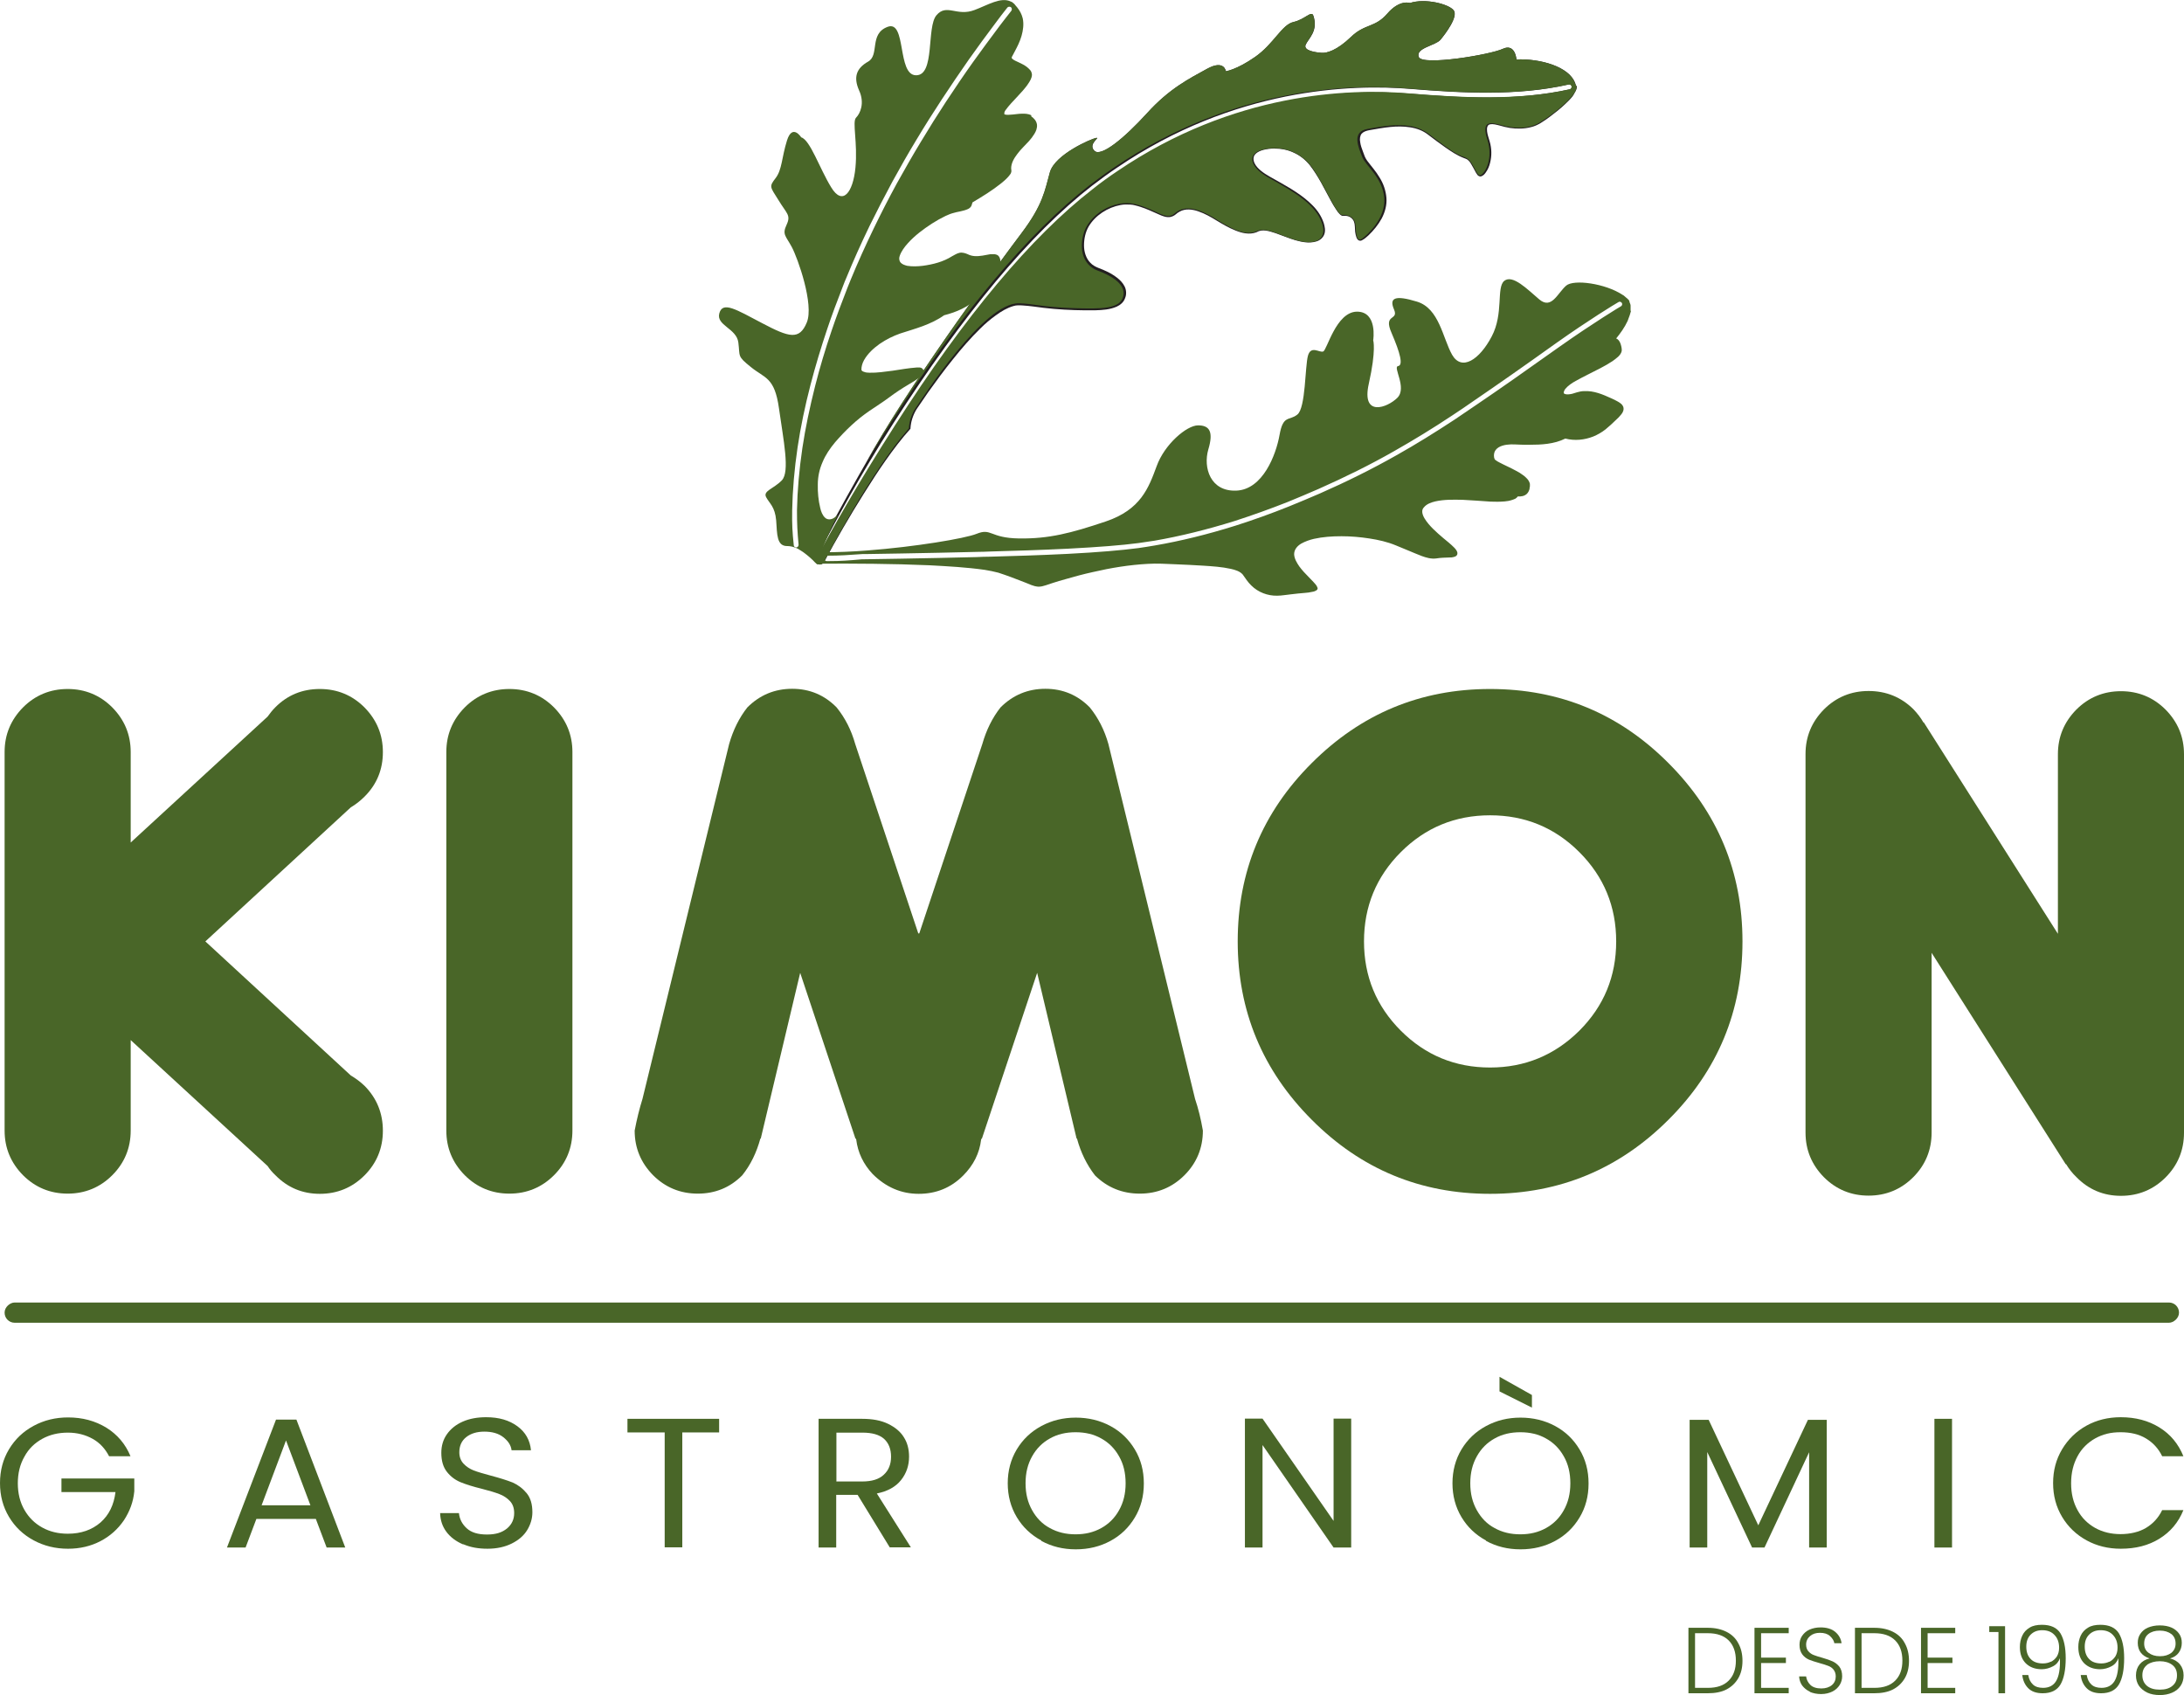
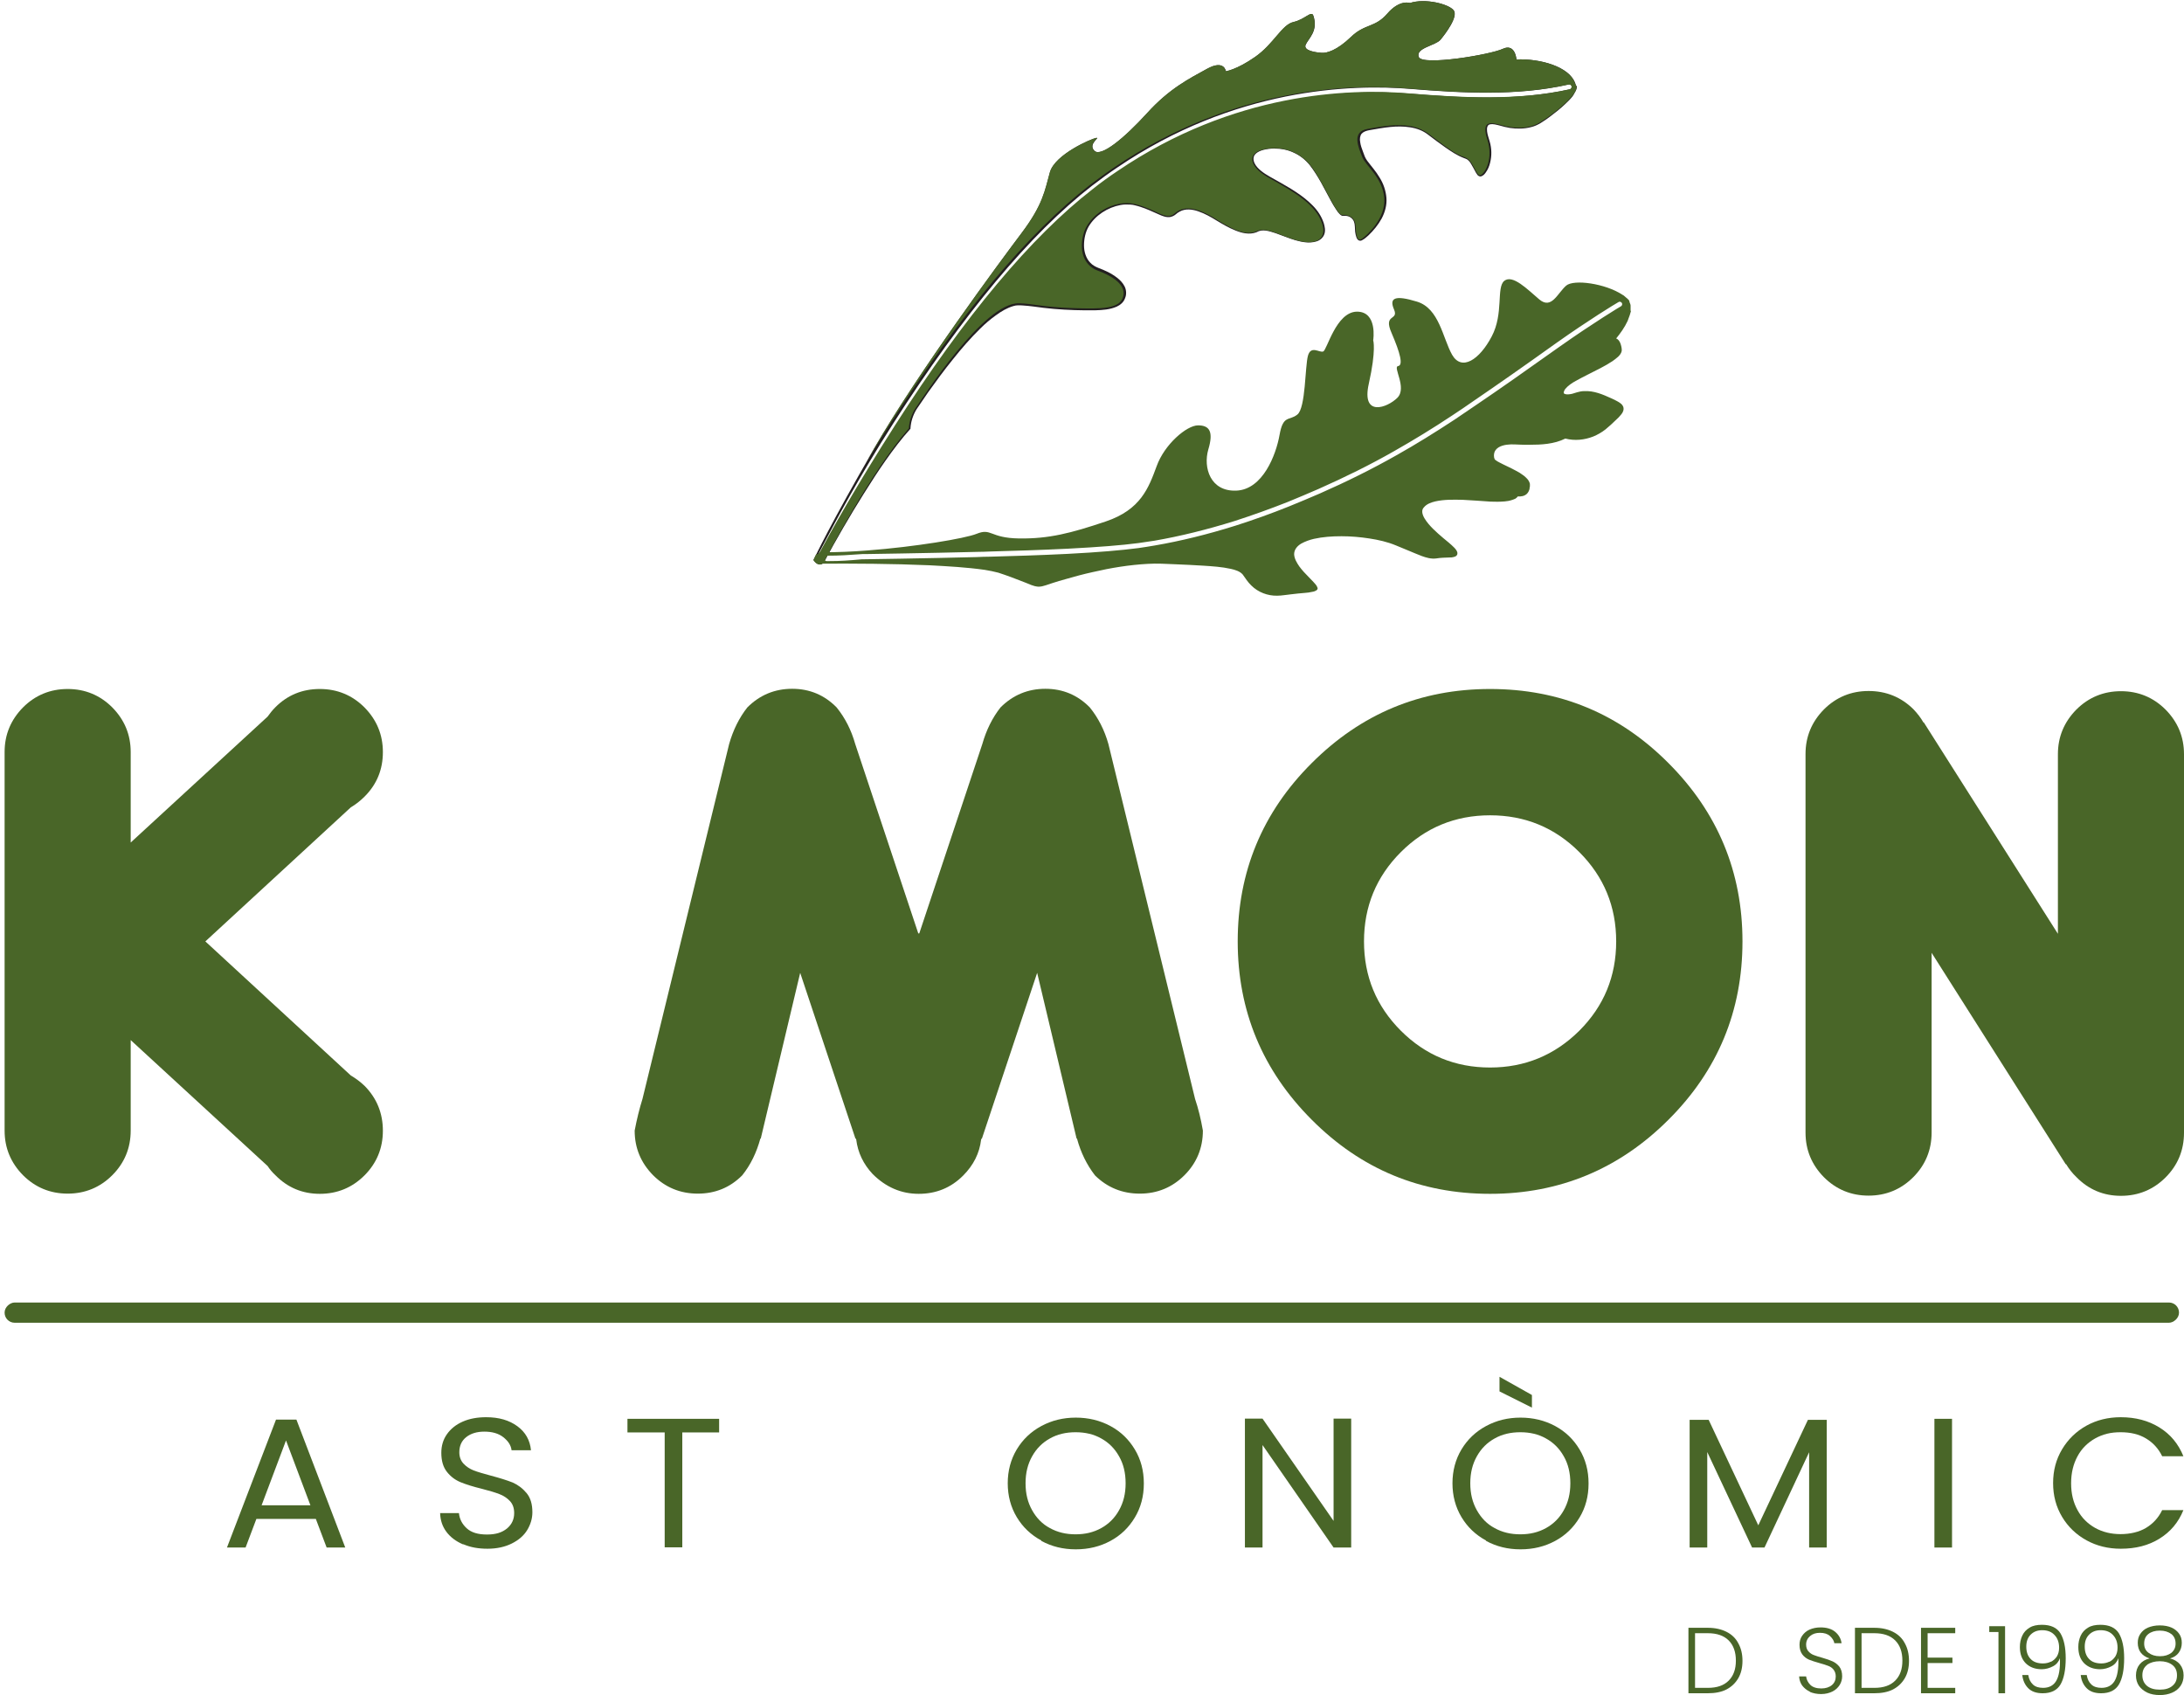
<svg xmlns="http://www.w3.org/2000/svg" id="Capa_2" viewBox="0 0 109.12 84.69">
  <defs>
    <style>.cls-1{fill:#231f20;}.cls-2{fill:#496628;}</style>
  </defs>
  <g id="Capa_1-2">
    <path class="cls-1" d="m78.73,4.29h0s0,0,0,0c0-.02,0-.03,0-.05,0-.03-.02-.06-.03-.09-.3-.83-1.76-1.23-2.93-1.18,0,0-.06-.82-.68-.53-.61.29-4.02.86-4.2.41-.18-.45.83-.57,1.08-.86.25-.3.91-1.17.66-1.48-.25-.31-1.42-.61-2.18-.36,0,0-.51-.19-1.13.53-.62.72-1.12.49-1.82,1.17-.71.68-1.21.81-1.47.79-.26-.02-.93-.1-.79-.41.14-.31.64-.69.38-1.45-.09-.27-.41.19-.99.32-.58.13-.98,1.09-1.91,1.74-.93.65-1.47.72-1.47.72,0,0-.07-.6-.94-.12-.87.48-1.88.98-3,2.22-1.12,1.23-2.3,2.21-2.63,1.87-.34-.34.32-.68.09-.64-.23.04-2.06.82-2.31,1.72-.25.9-.34,1.61-1.41,3.03-1.07,1.42-5.13,6.9-7.38,10.78-2.15,3.7-2.95,5.4-3.02,5.55,0,0,0,0,0,.01,0,0,.06.1.16.17.1.06.23.09.35-.05,0,0,0,0,0,0h0s0,0,0,0h0s0,0,0,0c.63-1.17,1.29-2.31,2-3.44.35-.56.71-1.12,1.09-1.66.38-.54.78-1.07,1.22-1.56l.02-.02v-.03c.02-.33.13-.66.3-.94l.58-.85c.4-.56.81-1.12,1.24-1.65.43-.54.88-1.06,1.37-1.54.24-.24.5-.46.78-.66.27-.2.56-.37.87-.46.15-.05.31-.04.48-.03.17.01.34.03.51.05.34.05.69.09,1.03.12.7.06,1.38.08,2.08.07.35-.01.71-.03,1.06-.18.18-.08.35-.22.42-.42.08-.18.07-.41-.02-.59-.09-.18-.23-.32-.37-.43-.14-.11-.3-.21-.46-.29-.16-.08-.33-.15-.49-.21-.15-.06-.29-.14-.39-.25-.22-.22-.32-.55-.32-.87,0-.33.07-.66.23-.94.33-.56.95-.96,1.6-1.08.16-.03.33-.03.49-.02.08,0,.16.02.24.04.08.02.16.04.25.07.32.1.63.25.95.39.16.07.34.15.55.12.1-.02.2-.07.27-.13.07-.06.12-.1.2-.14.28-.16.63-.12.94-.01.32.11.62.28.91.46.3.18.6.36.93.49.32.13.7.23,1.06.09.3-.18.64-.05.96.05.32.11.64.25.98.35.33.09.69.17,1.05.06.18-.05.34-.19.4-.37.06-.18.02-.37-.03-.54-.11-.34-.31-.64-.56-.89-.49-.5-1.1-.85-1.7-1.19-.29-.17-.61-.32-.88-.54-.13-.11-.25-.23-.32-.38-.07-.15-.08-.33.04-.45.11-.12.27-.18.43-.22.17-.04.34-.06.51-.06.34,0,.68.06.99.21.31.14.58.36.79.62.21.27.39.56.56.86l.49.91c.08.15.17.3.27.45.05.08.1.15.17.22.03.03.07.07.13.09.01,0,.04,0,.05,0,.01,0,.02,0,.03,0,.03,0,.04,0,.06,0,.16,0,.31.07.4.2.09.13.09.28.1.46,0,.09.01.18.03.27.03.09.03.19.13.28.06.05.15.04.19.01.05-.03.09-.05.13-.08.07-.06.14-.11.2-.17.25-.24.48-.52.65-.83.17-.32.27-.68.24-1.04-.03-.36-.15-.71-.34-1.01-.18-.31-.42-.57-.62-.84-.05-.07-.09-.14-.12-.21l-.09-.24c-.06-.16-.12-.32-.14-.48-.03-.16-.01-.32.07-.42.09-.1.23-.15.4-.18.68-.12,1.36-.25,2.03-.14.33.05.65.17.91.38.28.21.55.42.84.62.29.2.58.4.92.53.08.03.15.05.21.1.06.05.11.11.15.18.09.14.16.29.25.45.03.04.05.08.08.12.03.03.09.09.18.07.12-.04.18-.12.23-.19.11-.15.18-.32.22-.49.09-.35.08-.72-.02-1.06-.05-.18-.11-.33-.13-.5-.02-.16,0-.34.15-.36.15-.03.32.02.48.06.16.05.34.09.51.12.35.05.71.05,1.05-.04.35-.08.64-.3.92-.5.28-.21.55-.42.8-.66.13-.12.25-.24.36-.38.04-.05.07-.11.1-.17.07-.11.12-.22.11-.3,0-.02,0-.03,0-.05Zm-.29.17c-2.64.59-5.39.43-7.99.22-2.91-.24-8.68-.06-14.48,3.88-.42.28-.84.59-1.25.9-3.02,2.34-6.44,6.42-9.88,11.81-1.72,2.69-2.87,4.88-3.49,6.06l-.24.45s-.06.07-.11.07c-.02,0-.04,0-.06-.01-.06-.03-.08-.11-.05-.17l.24-.45c.62-1.18,1.78-3.38,3.5-6.07,3.51-5.48,6.85-9.48,9.93-11.87.42-.32.84-.63,1.26-.91,5.86-3.98,11.69-4.17,14.64-3.93,2.58.21,5.31.37,7.92-.22.06-.02.13.03.15.09.01.07-.03.13-.09.15Z" />
    <path class="cls-2" d="m81.47,15.53c0-.06,0-.13,0-.19,0-.02,0-.05,0-.07,0-.06-.03-.11-.05-.17-.01-.03-.01-.07-.03-.1,0,0,0,0,0,0h0s-.03-.03-.05-.05c-.01-.01-.03-.03-.04-.04,0,0,0,0,0,0,0,0,0,0,0,0h0s-.09-.07-.13-.11c-.03-.03-.06-.05-.1-.07-.86-.57-2.44-.79-2.82-.46-.44.39-.73,1.2-1.34.69-.6-.51-1.33-1.26-1.75-.93-.41.33-.02,1.63-.63,2.78-.61,1.16-1.5,1.75-1.98.91-.47-.84-.64-2.31-1.75-2.65-1.11-.34-1.4-.19-1.15.39.25.58-.56.19-.12,1.18.43,1,.59,1.61.32,1.65-.27.04.46,1.08-.03,1.58-.5.5-1.81.99-1.43-.7.38-1.7.22-2.17.22-2.17,0,0,.23-1.44-.82-1.43-1.04.02-1.49,1.93-1.68,1.99-.19.07-.61-.32-.76.21-.15.53-.11,2.61-.53,2.94-.41.33-.71,0-.89,1.02-.18,1.01-.84,2.72-2.15,2.78-1.31.06-1.67-1.15-1.41-2.05.27-.9.06-1.21-.51-1.21-.57,0-1.68.95-2.07,2.04-.4,1.08-.79,2.17-2.54,2.76-1.75.59-2.85.87-4.33.85-1.48-.02-1.37-.54-2.13-.23-.57.23-3.07.65-5.45.83-.77.06-1.52.09-2.19.09,0,0-.26-.17-.29.28,0,.07,0,.16,0,.27,0,0,0,0,0,0v.02c1.86-.01,3.72,0,5.58.08.93.05,1.86.1,2.77.23.23.04.45.08.67.14.22.07.44.15.66.23.22.08.43.17.65.25.22.08.42.2.69.22.13,0,.25-.03.37-.07l.33-.11c.22-.07.44-.14.67-.2.45-.13.89-.25,1.35-.35.9-.21,1.82-.36,2.74-.41.46-.03.92,0,1.39.02.47.02.93.04,1.39.07.46.03.93.06,1.38.16.22.05.45.12.59.28.13.18.26.39.43.55.34.34.82.52,1.29.51.24,0,.47-.05.7-.07.23-.03.46-.05.69-.07.12-.01.23-.02.35-.05.06-.01.12-.02.17-.05.03-.01.06-.03.08-.05.03-.03.04-.07.03-.1-.04-.13-.13-.21-.21-.3l-.24-.25c-.16-.16-.32-.33-.46-.52-.13-.19-.25-.39-.26-.61,0-.23.15-.41.35-.53.2-.11.42-.19.64-.24.45-.1.91-.13,1.38-.13.46,0,.93.04,1.38.11.46.07.91.17,1.34.35.43.17.85.36,1.29.53.22.08.46.15.71.12.24-.04.46-.04.69-.05.06,0,.12,0,.18-.02.06-.02.14-.02.19-.13.03-.1-.02-.16-.05-.22-.04-.06-.08-.1-.12-.14-.17-.17-.35-.31-.53-.46-.35-.3-.71-.61-.94-.99-.11-.19-.17-.41-.02-.55.13-.16.35-.24.56-.29.44-.1.91-.09,1.37-.08.46.02.92.06,1.39.09.23.01.47.01.71-.01.12-.01.24-.03.36-.07.06-.02.12-.04.18-.07.04-.03.08-.06.12-.11.16.01.32-.01.45-.13.07-.07.11-.16.13-.24,0-.04.01-.09.02-.13,0-.02,0-.03,0-.07,0-.02,0-.03,0-.06-.05-.2-.19-.31-.31-.41-.13-.1-.26-.18-.4-.25-.27-.15-.56-.27-.82-.41-.06-.03-.13-.07-.18-.11-.06-.04-.06-.07-.08-.14-.02-.13,0-.27.08-.37.16-.21.48-.27.77-.28.29,0,.61.03.91.02.6,0,1.24-.03,1.8-.31.47.12.95.07,1.39-.1.22-.09.43-.21.62-.36.18-.15.35-.3.52-.47.09-.08.17-.16.25-.26.04-.05.08-.1.1-.16.03-.06.04-.14.02-.22-.05-.15-.18-.22-.28-.28-.1-.06-.21-.11-.32-.16-.42-.19-.87-.39-1.37-.36-.12,0-.24.03-.35.06-.12.03-.22.08-.33.09-.1.02-.23.02-.3-.02-.06-.03-.02-.14.04-.23.14-.17.33-.3.53-.41.2-.11.41-.22.61-.32.41-.21.84-.41,1.23-.67.1-.07.19-.14.28-.22.08-.08.17-.18.18-.32,0-.12-.03-.24-.07-.35-.04-.1-.1-.2-.21-.24.22-.27.42-.55.57-.87.02-.03.02-.07.04-.11.05-.12.09-.24.12-.36,0-.01.01-.03.01-.04Zm-40.14,12.23h0c.63,0,1.05-.03,1.75-.08h.11s.02,0,.03,0l1.82-.03c1.15-.02,2.62-.05,3.79-.08.21,0,.44-.01.68-.02,1.07-.03,2.49-.07,3.86-.14,1.54-.08,2.68-.17,3.51-.28.26-.04.53-.08.81-.12,1.27-.22,2.61-.55,3.99-.98.9-.29,1.79-.61,2.65-.95.52-.21,1.03-.43,1.54-.65,1.33-.59,2.57-1.2,3.78-1.89.97-.55,1.92-1.13,2.9-1.78.35-.23.72-.48,1.12-.76,1.07-.73,2.42-1.67,4.11-2.88,1.61-1.14,2.91-1.93,3.07-2.02.03-.02.07-.04.11-.02h0s0,0,0,0h0s.03.01.04.02c.03.02.04.05.05.08,0,.05-.02.1-.06.12-.01,0-1.37.82-3.07,2.02-1.7,1.21-3.04,2.15-4.12,2.88-.4.27-.78.53-1.12.76-.99.65-1.94,1.24-2.92,1.79-1.22.69-2.47,1.31-3.81,1.9-.51.22-1.03.44-1.55.65-.87.35-1.76.67-2.67.96-1.4.44-2.75.77-4.03.99-.28.05-.55.09-.82.13-.84.11-1.99.21-3.54.29-1.37.07-2.79.11-3.86.14-.24,0-.47.01-.68.02-1.17.03-2.65.06-3.79.08l-1.84.03s0,0-.02,0h-.08c-.66.06-1.07.09-1.65.09h-.12c-.07,0-.12-.06-.12-.13,0-.07.06-.12.12-.12Z" />
    <path class="cls-2" d="m6.53,42.09l6.84-6.29c.12-.17.25-.33.39-.47.61-.61,1.35-.91,2.22-.91s1.62.31,2.23.92c.61.62.92,1.36.92,2.23s-.3,1.61-.91,2.22c-.22.22-.45.4-.69.54l-7.27,6.7,7.27,6.7c.24.14.47.31.69.52.61.62.91,1.37.91,2.24s-.31,1.62-.92,2.23c-.61.61-1.36.92-2.23.92s-1.61-.31-2.22-.93c-.15-.14-.28-.29-.39-.46l-6.84-6.29v4.52c0,.87-.31,1.62-.92,2.23-.61.61-1.36.92-2.23.92s-1.62-.31-2.23-.92c-.61-.62-.92-1.36-.92-2.23v-18.91c0-.87.31-1.61.92-2.23.61-.61,1.36-.92,2.23-.92s1.62.31,2.23.92c.61.62.92,1.36.92,2.23v4.52Z" />
-     <path class="cls-2" d="m28.6,56.48c0,.87-.31,1.62-.92,2.23-.61.61-1.36.92-2.23.92s-1.62-.31-2.23-.92c-.61-.62-.92-1.36-.92-2.23v-18.91c0-.87.31-1.61.92-2.23.61-.61,1.36-.92,2.23-.92s1.62.31,2.23.92c.61.62.92,1.36.92,2.23v18.91Z" />
    <path class="cls-2" d="m45.93,46.63l3.15-9.46c.2-.7.5-1.31.91-1.83.62-.62,1.37-.93,2.24-.93s1.61.31,2.22.93c.42.52.73,1.12.93,1.83l4.33,17.73c.16.47.29,1,.39,1.58,0,.87-.31,1.62-.92,2.23-.61.61-1.36.92-2.23.92s-1.62-.3-2.24-.91c-.41-.53-.71-1.14-.9-1.84h-.02l-1.97-8.28-2.76,8.28h-.02s0,.03-.02.05c-.08.68-.38,1.28-.9,1.8-.61.61-1.35.91-2.22.91s-1.64-.33-2.3-.99c-.46-.49-.74-1.07-.82-1.72-.01-.02-.02-.04-.02-.05h-.02l-2.76-8.28-1.97,8.28h-.02c-.19.7-.49,1.32-.91,1.84-.61.61-1.35.91-2.22.91s-1.62-.31-2.23-.92c-.61-.62-.92-1.36-.92-2.23.11-.58.24-1.1.39-1.58l4.33-17.73c.2-.7.5-1.31.91-1.83.62-.62,1.37-.93,2.24-.93s1.61.31,2.22.93c.42.52.73,1.12.93,1.83l3.15,9.46Z" />
    <path class="cls-2" d="m74.45,59.64c-3.48,0-6.45-1.23-8.91-3.7-2.46-2.46-3.7-5.44-3.7-8.91s1.23-6.45,3.7-8.91c2.46-2.46,5.43-3.7,8.91-3.7s6.45,1.23,8.91,3.7c2.46,2.46,3.7,5.44,3.7,8.91s-1.23,6.45-3.7,8.91c-2.46,2.46-5.44,3.7-8.91,3.7Zm4.46-8.15c1.23-1.23,1.84-2.72,1.84-4.46s-.61-3.23-1.84-4.46c-1.23-1.23-2.72-1.84-4.46-1.84s-3.23.61-4.46,1.84c-1.23,1.23-1.84,2.72-1.84,4.46s.61,3.23,1.84,4.46c1.23,1.23,2.72,1.84,4.46,1.84s3.23-.62,4.46-1.84Z" />
    <path class="cls-2" d="m102.82,46.66v-8.98c0-.87.31-1.61.92-2.23.61-.61,1.36-.92,2.23-.92s1.62.31,2.23.92c.61.62.92,1.36.92,2.23v18.91c0,.87-.31,1.62-.92,2.23-.61.61-1.36.92-2.23.92s-1.61-.31-2.22-.93c-.21-.2-.38-.42-.52-.65h-.02l-6.7-10.56v8.98c0,.87-.31,1.62-.92,2.23-.61.61-1.36.92-2.23.92s-1.62-.31-2.23-.92c-.61-.62-.92-1.36-.92-2.23v-18.91c0-.87.31-1.61.92-2.23.61-.61,1.36-.92,2.23-.92s1.62.3,2.24.91c.2.21.37.43.5.66h.02l6.7,10.56Z" />
-     <path class="cls-2" d="m5.45,72.75c-.19-.37-.46-.67-.82-.87s-.77-.31-1.24-.31-.9.1-1.28.31-.68.5-.89.89c-.22.38-.33.83-.33,1.33s.11.95.33,1.33c.22.38.51.67.89.88s.8.31,1.28.31c.66,0,1.2-.19,1.63-.56.43-.38.67-.88.75-1.52h-2.7v-.68h3.64v.64c-.05.53-.23,1.01-.52,1.45-.3.44-.69.79-1.17,1.04s-1.02.38-1.62.38c-.63,0-1.2-.14-1.72-.42-.52-.28-.93-.67-1.23-1.17-.3-.5-.45-1.06-.45-1.69s.15-1.19.45-1.69c.3-.5.71-.89,1.23-1.17.52-.28,1.09-.42,1.72-.42.72,0,1.35.17,1.91.51.55.34.96.82,1.21,1.43h-1.06Z" />
    <path class="cls-2" d="m15.76,75.88h-2.95l-.54,1.43h-.93l2.45-6.39h1.02l2.44,6.39h-.93l-.54-1.43Zm-.25-.68l-1.22-3.24-1.22,3.24h2.45Z" />
    <path class="cls-2" d="m23.13,77.15c-.35-.15-.63-.36-.83-.63-.2-.27-.3-.58-.31-.93h.94c.03.3.16.55.39.76s.56.31,1.01.31.75-.1,1-.3c.24-.2.36-.46.36-.77,0-.25-.07-.45-.21-.6-.14-.15-.32-.27-.53-.35-.21-.08-.5-.17-.86-.26-.45-.11-.8-.22-1.07-.33-.27-.11-.5-.28-.69-.52-.19-.24-.28-.56-.28-.95,0-.35.09-.66.28-.93.19-.27.45-.48.79-.63s.73-.22,1.17-.22c.64,0,1.15.15,1.56.45s.63.7.68,1.2h-.97c-.03-.25-.17-.46-.41-.65-.24-.19-.56-.28-.95-.28-.37,0-.67.09-.9.27s-.35.43-.35.76c0,.23.07.42.21.57s.31.26.51.34c.21.08.49.16.86.26.45.12.8.23,1.08.34.27.12.5.29.7.53s.29.56.29.96c0,.31-.09.61-.26.89-.17.28-.43.5-.77.67-.34.17-.75.26-1.21.26s-.85-.07-1.2-.22Z" />
    <path class="cls-2" d="m35.93,70.88v.68h-1.84v5.74h-.88v-5.74h-1.86v-.68h4.58Z" />
-     <path class="cls-2" d="m44.46,77.31l-1.61-2.63h-1.07v2.63h-.88v-6.43h2.18c.51,0,.94.08,1.29.25.35.17.62.39.79.67.18.28.26.61.26.97,0,.44-.13.83-.4,1.17-.27.34-.67.56-1.21.67l1.7,2.69h-1.06Zm-2.68-3.3h1.3c.48,0,.84-.11,1.08-.34.24-.22.36-.52.36-.9s-.12-.68-.35-.89c-.24-.21-.6-.31-1.08-.31h-1.3v2.43Z" />
    <path class="cls-2" d="m52.03,76.96c-.52-.28-.93-.67-1.23-1.17-.3-.5-.45-1.07-.45-1.69s.15-1.19.45-1.69c.3-.5.71-.89,1.23-1.17.52-.28,1.09-.42,1.72-.42s1.21.14,1.73.42c.52.28.92.67,1.22,1.17.3.5.45,1.06.45,1.7s-.15,1.2-.45,1.7-.7.89-1.22,1.17-1.09.42-1.73.42-1.2-.14-1.72-.42Zm2.99-.62c.38-.21.68-.51.89-.89.22-.39.33-.83.33-1.35s-.11-.97-.33-1.35c-.22-.39-.51-.68-.89-.89-.37-.21-.8-.31-1.28-.31s-.91.1-1.28.31c-.38.21-.67.5-.89.89-.22.39-.33.83-.33,1.35s.11.96.33,1.35c.22.39.51.69.89.89.38.21.8.31,1.28.31s.9-.1,1.28-.31Z" />
    <path class="cls-2" d="m67.51,77.31h-.88l-3.55-5.12v5.12h-.88v-6.44h.88l3.55,5.11v-5.11h.88v6.44Z" />
    <path class="cls-2" d="m74.25,76.96c-.52-.28-.93-.67-1.23-1.17-.3-.5-.45-1.07-.45-1.69s.15-1.19.45-1.69c.3-.5.71-.89,1.23-1.17.52-.28,1.09-.42,1.72-.42s1.21.14,1.73.42c.52.28.92.67,1.22,1.17.3.5.45,1.06.45,1.7s-.15,1.2-.45,1.7c-.3.5-.7.89-1.22,1.17s-1.09.42-1.73.42-1.2-.14-1.72-.42Zm2.99-.62c.38-.21.68-.51.89-.89.22-.39.33-.83.33-1.35s-.11-.97-.33-1.35c-.22-.39-.51-.68-.89-.89-.37-.21-.8-.31-1.28-.31s-.91.1-1.28.31c-.38.21-.67.5-.89.89-.22.39-.33.83-.33,1.35s.11.96.33,1.35c.22.39.51.69.89.89.38.21.8.31,1.28.31s.9-.1,1.28-.31Zm-.7-6.65v.63l-1.62-.81v-.73l1.62.91Z" />
    <path class="cls-2" d="m91.27,70.93v6.38h-.88v-4.76l-2.23,4.76h-.62l-2.24-4.77v4.77h-.88v-6.38h.95l2.48,5.27,2.48-5.27h.94Z" />
    <path class="cls-2" d="m97.53,70.88v6.43h-.88v-6.43h.88Z" />
    <path class="cls-2" d="m103.03,72.4c.3-.5.7-.89,1.22-1.18.51-.28,1.08-.42,1.71-.42.74,0,1.38.17,1.93.51.55.34.95.82,1.2,1.44h-1.06c-.19-.39-.46-.68-.81-.89-.35-.21-.77-.31-1.27-.31s-.89.1-1.27.31c-.37.21-.67.5-.88.89-.21.39-.32.83-.32,1.35s.11.96.32,1.34c.21.39.51.68.88.89.38.21.8.31,1.27.31s.92-.1,1.27-.31c.35-.21.62-.5.81-.89h1.06c-.25.62-.65,1.09-1.2,1.43-.55.34-1.19.5-1.93.5-.63,0-1.2-.14-1.71-.42-.51-.28-.92-.67-1.22-1.17-.3-.5-.45-1.06-.45-1.69s.15-1.19.45-1.69Z" />
    <rect class="cls-2" x="54.05" y="11.24" width="1.01" height="108.64" rx=".5" ry=".5" transform="translate(-11.01 120.13) rotate(-90)" />
    <path class="cls-2" d="m86.26,81.52c.26.13.46.32.59.57.14.25.21.54.21.88s-.07.63-.21.87c-.14.24-.34.43-.59.56s-.57.19-.93.19h-.97v-3.27h.97c.36,0,.67.07.93.2Zm.11,2.44c.24-.24.36-.57.36-1s-.12-.77-.36-1.01c-.24-.24-.59-.36-1.04-.36h-.64v2.73h.64c.46,0,.8-.12,1.04-.36Z" />
-     <path class="cls-2" d="m87.99,81.59v1.22h1.24v.27h-1.24v1.24h1.38v.27h-1.71v-3.27h1.71v.27h-1.38Z" />
    <path class="cls-2" d="m90.43,84.51c-.16-.07-.29-.18-.39-.31-.09-.13-.14-.28-.15-.45h.35c.02.16.09.3.21.42.12.12.31.18.55.18.22,0,.4-.06.53-.17.13-.11.19-.26.19-.43,0-.14-.04-.25-.11-.34s-.16-.15-.27-.19c-.11-.04-.25-.09-.44-.14-.22-.06-.39-.12-.52-.17-.13-.06-.24-.14-.33-.26-.09-.12-.14-.28-.14-.48,0-.17.04-.32.13-.45s.21-.24.37-.31c.16-.07.34-.11.55-.11.3,0,.55.07.73.22s.29.34.32.57h-.36c-.02-.13-.1-.25-.22-.36s-.29-.16-.5-.16c-.2,0-.36.05-.49.16s-.2.25-.2.43c0,.14.04.25.11.33.07.08.16.15.27.19.11.04.25.09.44.14.21.06.38.12.51.18.13.06.24.15.33.26.09.12.14.28.14.48,0,.15-.04.3-.12.43s-.2.25-.36.33-.35.13-.57.13-.4-.04-.57-.11Z" />
    <path class="cls-2" d="m94.58,81.52c.26.13.46.32.59.57.14.25.21.54.21.88s-.07.63-.21.87c-.14.24-.34.43-.59.56s-.57.19-.93.19h-.97v-3.27h.97c.36,0,.67.07.93.2Zm.11,2.44c.24-.24.36-.57.36-1s-.12-.77-.36-1.01c-.24-.24-.59-.36-1.04-.36h-.64v2.73h.64c.46,0,.8-.12,1.04-.36Z" />
    <path class="cls-2" d="m96.31,81.59v1.22h1.24v.27h-1.24v1.24h1.38v.27h-1.71v-3.27h1.71v.27h-1.38Z" />
    <path class="cls-2" d="m99.39,81.53v-.29h.79v3.35h-.33v-3.06h-.46Z" />
    <path class="cls-2" d="m101.58,84.16c.12.11.29.16.5.16.29,0,.51-.11.65-.34.14-.23.21-.61.19-1.14-.06.17-.17.31-.34.4s-.36.15-.57.15c-.33,0-.59-.1-.79-.29-.2-.2-.3-.47-.3-.82,0-.21.04-.4.12-.57s.2-.3.37-.4c.16-.1.37-.14.61-.14.44,0,.75.14.93.43.17.29.26.7.26,1.24,0,.58-.09,1.02-.26,1.31-.17.29-.47.44-.89.44-.31,0-.55-.08-.72-.25-.17-.17-.27-.39-.3-.66h.3c.03.2.11.36.23.47Zm.89-1.14c.12-.06.22-.15.3-.27.07-.12.11-.26.11-.43,0-.26-.07-.47-.22-.63-.14-.16-.35-.25-.62-.25-.24,0-.43.07-.58.22-.15.15-.22.35-.22.6,0,.26.07.47.22.62.14.15.35.22.61.22.15,0,.28-.03.4-.09Z" />
    <path class="cls-2" d="m104.5,84.16c.12.11.29.16.5.16.29,0,.51-.11.65-.34.14-.23.21-.61.19-1.14-.06.17-.17.31-.34.4s-.36.15-.57.15c-.33,0-.59-.1-.79-.29-.2-.2-.3-.47-.3-.82,0-.21.04-.4.12-.57s.2-.3.37-.4c.16-.1.37-.14.61-.14.44,0,.75.14.93.43.17.29.26.7.26,1.24,0,.58-.09,1.02-.26,1.31-.17.29-.47.44-.89.44-.31,0-.55-.08-.72-.25-.17-.17-.27-.39-.3-.66h.3c.03.2.11.36.23.47Zm.89-1.14c.12-.06.22-.15.3-.27.07-.12.11-.26.11-.43,0-.26-.07-.47-.22-.63-.14-.16-.35-.25-.62-.25-.24,0-.43.07-.58.22-.15.15-.22.35-.22.6,0,.26.07.47.22.62.14.15.35.22.61.22.15,0,.28-.03.4-.09Z" />
    <path class="cls-2" d="m106.96,82.56c-.1-.13-.15-.3-.15-.49,0-.17.04-.32.13-.45.09-.13.21-.24.38-.31s.36-.11.59-.11.43.04.59.11.29.18.38.31.13.28.13.45c0,.19-.05.35-.15.49-.1.14-.25.24-.44.29.21.05.38.15.5.3.12.15.18.33.18.55,0,.2-.05.37-.15.52-.1.15-.24.26-.42.34-.18.08-.39.12-.62.12s-.45-.04-.62-.12-.32-.2-.42-.34c-.1-.15-.15-.32-.15-.52,0-.22.06-.4.18-.55s.29-.25.5-.3c-.19-.06-.34-.16-.44-.29Zm.32.61c-.16.12-.24.29-.24.52s.08.4.23.53c.16.13.37.19.64.19s.48-.06.63-.19c.16-.13.23-.3.23-.53s-.08-.4-.24-.52c-.16-.12-.37-.18-.62-.18s-.46.06-.63.17Zm1.2-1.54c-.14-.11-.33-.17-.57-.17s-.43.06-.57.17c-.14.11-.21.27-.21.48,0,.19.07.35.22.46s.33.17.57.17.42-.06.57-.17c.14-.12.21-.27.21-.46,0-.21-.07-.36-.21-.48Z" />
-     <path class="cls-2" d="m51.53,5.76c-.18-.09-.33-.08-.48-.08-.15,0-.3.03-.44.04-.14.01-.3.03-.4,0-.02,0-.03-.02-.03-.02,0,0,0-.03,0-.05v-.02s.01,0,0,0h0s.02-.05.02-.06c.01-.03.03-.05.05-.08.08-.11.17-.22.27-.33.19-.21.4-.42.59-.64.09-.11.19-.22.27-.35.08-.12.17-.26.18-.43,0-.08-.04-.19-.09-.24-.05-.06-.11-.11-.17-.16-.12-.09-.26-.16-.39-.22-.13-.06-.28-.12-.35-.2-.01-.02-.02-.03-.01-.05,0-.02.02-.06.04-.09l.1-.19c.14-.26.27-.52.35-.8.08-.28.12-.58.06-.87-.05-.2-.14-.38-.27-.54-.02-.03-.04-.05-.06-.07-.04-.04-.07-.1-.11-.13h0s0,0,0,0c-.03-.02-.05-.04-.07-.06-.03-.02-.05-.03-.08-.04-.5-.25-1.15.17-1.82.42-.89.34-1.39-.34-1.9.26-.51.59-.06,3.01-1.02,3-.96,0-.47-2.77-1.42-2.42-.94.35-.39,1.41-.98,1.74-.58.33-.74.77-.45,1.43.3.65.05,1.17-.15,1.37-.2.2.09,1.26-.03,2.5-.12,1.24-.64,1.92-1.21.98-.58-.94-1.05-2.37-1.5-2.5,0,0-.44-.7-.71.16-.27.86-.24,1.45-.57,1.88-.33.43-.28.42.14,1.09.41.68.64.75.41,1.24-.23.49-.04.55.26,1.11.3.56,1.12,2.87.75,3.77-.37.9-.89.74-2.22.04-1.33-.7-1.98-1.11-2.15-.5-.17.61.86.75.95,1.46.09.71-.07.67.63,1.23.7.57,1.18.49,1.4,2.06.22,1.58.56,3.17.14,3.6-.42.43-.95.52-.78.84.17.32.44.47.5,1.16.05.69.02,1.29.56,1.28.13,0,.27.03.4.08.08.03.16.07.23.12.12.07.23.15.34.24.19.15.36.32.52.48,0,0,0,0,0,0h0s0,0,0,0h0s.01,0,.01,0c.11-.4.25-.79.41-1.17.16-.38.33-.76.52-1.12l.1-.19-.17.13c-.14.11-.35.14-.48.01-.13-.12-.2-.31-.24-.49-.09-.37-.13-.77-.12-1.16,0-.39.08-.77.24-1.13.15-.36.37-.68.62-.98.51-.59,1.08-1.14,1.73-1.58.32-.22.66-.43.98-.67.32-.24.64-.45.98-.65.17-.1.34-.2.51-.33.04-.03.08-.07.12-.11.04-.05.09-.1.1-.2,0-.05,0-.09-.05-.14-.04-.04-.06-.04-.08-.05-.02,0-.04-.01-.05-.01-.06,0-.12,0-.17,0-.41.03-.79.1-1.19.16-.39.05-.78.11-1.16.1-.09,0-.19-.01-.26-.04-.08-.02-.13-.06-.14-.1-.01-.14.04-.33.13-.49.18-.32.47-.59.78-.81.32-.22.66-.39,1.03-.52.37-.12.75-.23,1.13-.37.37-.14.74-.31,1.06-.54.31-.08.61-.18.89-.32.29-.14.57-.32.77-.6h0c.37-.37.72-.76.98-1.23.06-.12.12-.24.15-.38.03-.13.04-.29-.06-.42-.05-.07-.14-.09-.21-.1-.07,0-.14,0-.21,0-.13.02-.26.05-.39.07-.26.04-.51.05-.74-.07-.12-.05-.26-.1-.41-.07-.14.03-.25.11-.37.17-.44.28-.95.41-1.47.48-.26.03-.52.04-.77,0-.12-.03-.25-.07-.33-.16-.08-.09-.09-.22-.05-.33.08-.24.24-.45.41-.64.17-.19.37-.37.57-.53.41-.32.85-.61,1.31-.83.12-.05.24-.11.36-.14.12-.04.24-.06.38-.09.13-.03.26-.06.39-.12.06-.03.14-.09.17-.17.03-.08.03-.12.05-.16.49-.29.98-.59,1.43-.95.11-.09.23-.19.33-.3.05-.06.1-.11.15-.19.02-.04.04-.11.03-.16,0-.04-.01-.06-.01-.1,0-.25.14-.5.31-.72.17-.23.38-.42.58-.64.1-.11.19-.23.27-.36.08-.13.15-.29.13-.47-.03-.19-.16-.32-.29-.41Zm-1.59-4.46c-.47.62-.91,1.23-1.33,1.81-.45.63-.9,1.3-1.35,1.98-.42.64-.84,1.31-1.26,2.01-.4.66-.8,1.36-1.2,2.08-.42.77-.79,1.5-1.13,2.2-.43.89-.82,1.75-1.16,2.58-.06.14-.11.28-.17.42-.29.74-.56,1.46-.79,2.14-.31.91-.59,1.84-.82,2.75-.27,1.07-.49,2.11-.64,3.11-.16,1.08-.25,2.12-.27,3.11,0,.71.02,1.07.08,1.72,0,.07-.04.13-.11.14,0,0,0,0-.01,0-.06,0-.12-.05-.12-.11-.07-.66-.09-1.03-.08-1.75.02-1,.11-2.06.27-3.14.15-1.01.37-2.06.65-3.14.24-.92.52-1.85.83-2.77.23-.69.5-1.41.79-2.15.05-.14.11-.28.17-.42.34-.83.73-1.7,1.16-2.59.35-.71.72-1.43,1.14-2.21.4-.73.8-1.43,1.2-2.09.42-.7.85-1.38,1.27-2.02.45-.68.9-1.35,1.35-1.99.42-.59.86-1.2,1.33-1.82.24-.32.35-.47.59-.77.04-.05.12-.06.18-.02.05.04.06.12.02.18-.24.3-.35.45-.59.76Z" />
    <path class="cls-2" d="m78.72,4.24s-.02-.06-.03-.09c-.3-.83-1.76-1.23-2.93-1.18,0,0-.06-.82-.68-.53-.61.29-4.02.86-4.2.41-.18-.45.83-.57,1.08-.86.25-.3.91-1.17.66-1.48-.25-.31-1.42-.61-2.18-.36,0,0-.51-.19-1.13.53-.62.72-1.12.49-1.82,1.17-.71.68-1.21.81-1.47.79-.26-.02-.93-.1-.79-.41.14-.31.64-.69.38-1.45-.09-.27-.41.19-.99.32-.58.13-.98,1.09-1.91,1.74-.93.65-1.47.72-1.47.72,0,0-.07-.6-.94-.12-.87.48-1.88.98-3,2.22-1.12,1.23-2.3,2.21-2.63,1.87-.34-.34.32-.68.09-.64-.23.04-2.06.82-2.31,1.72-.25.9-.34,1.61-1.41,3.03-1.07,1.42-5.13,6.9-7.38,10.78-.14.24-.26.45-.39.68.37-.61.78-1.26,1.23-1.97,3.51-5.49,6.85-9.48,9.93-11.87.42-.32.84-.63,1.26-.91,5.87-3.98,11.69-4.17,14.64-3.93,2.66.22,5.47.38,8.04-.2.07-.01.13.03.15.09.01.07-.03.13-.09.15-2.61.58-5.44.42-8.11.2-2.92-.24-8.67-.06-14.48,3.88-.42.28-.84.58-1.25.91-3.06,2.37-6.39,6.34-9.88,11.81-1.98,3.1-3.21,5.32-3.77,6.36-.02.04-.07.07-.11.07-.02,0-.04,0-.05-.01-.07.15-.13.26-.14.29,0,0,0,0,0,.01,0,0,.06.1.16.17.1.06.23.09.35-.05,0,0,0,0,0,0,.07-.14,2.37-4.56,4.26-6.7,0,0,0-.53.36-1.05.36-.52,3.39-5.24,5.14-5.2.72.02,1.18.19,2.66.24,1.48.05,2.4.05,2.55-.59.16-.64-.72-1.08-1.27-1.28-.55-.2-.97-.79-.73-1.78.24-1,1.52-1.81,2.61-1.54,1.08.27,1.52.84,1.95.47.42-.37,1.02-.39,2.08.28,1.06.67,1.58.81,2.08.58.5-.23,1.44.43,2.31.55.87.12,1.24-.37.76-1.25-.48-.87-1.72-1.49-2.6-2-.88-.51-1.01-1.16-.21-1.36.8-.19,1.77,0,2.42.85.65.86,1.25,2.46,1.56,2.42.3-.03.63.13.65.55.02.42.06.82.33.63.26-.19,1.19-1.02,1.1-2.04-.09-1.02-.92-1.59-1.1-2.04-.17-.45-.56-1.26.27-1.4.82-.14,2.13-.43,3.01.22.87.65,1.38,1.06,1.83,1.19.46.14.58,1.01.81.9.23-.11.64-.83.33-1.79-.31-.96.17-.86.74-.7.57.16,1.3.21,1.88-.14.58-.34,1.89-1.34,1.83-1.77,0-.03-.01-.07-.02-.1Z" />
  </g>
</svg>